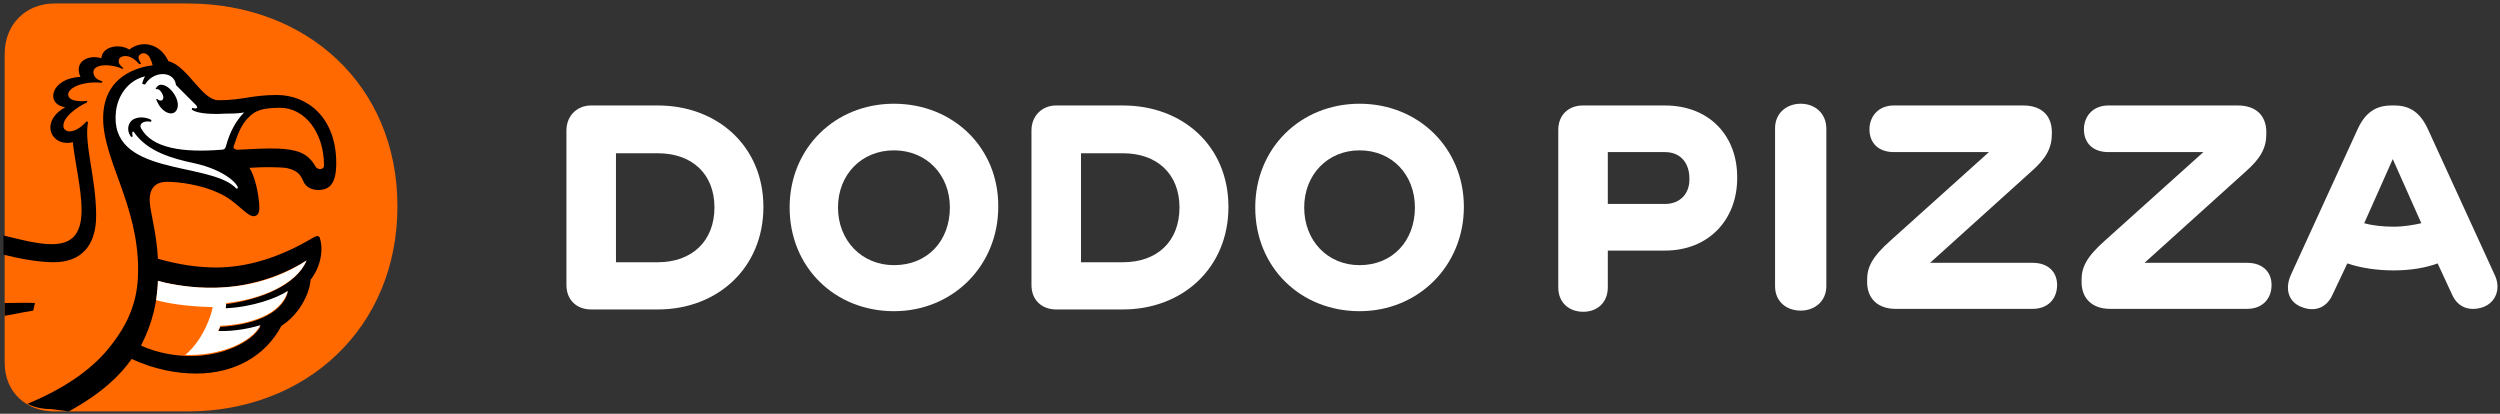
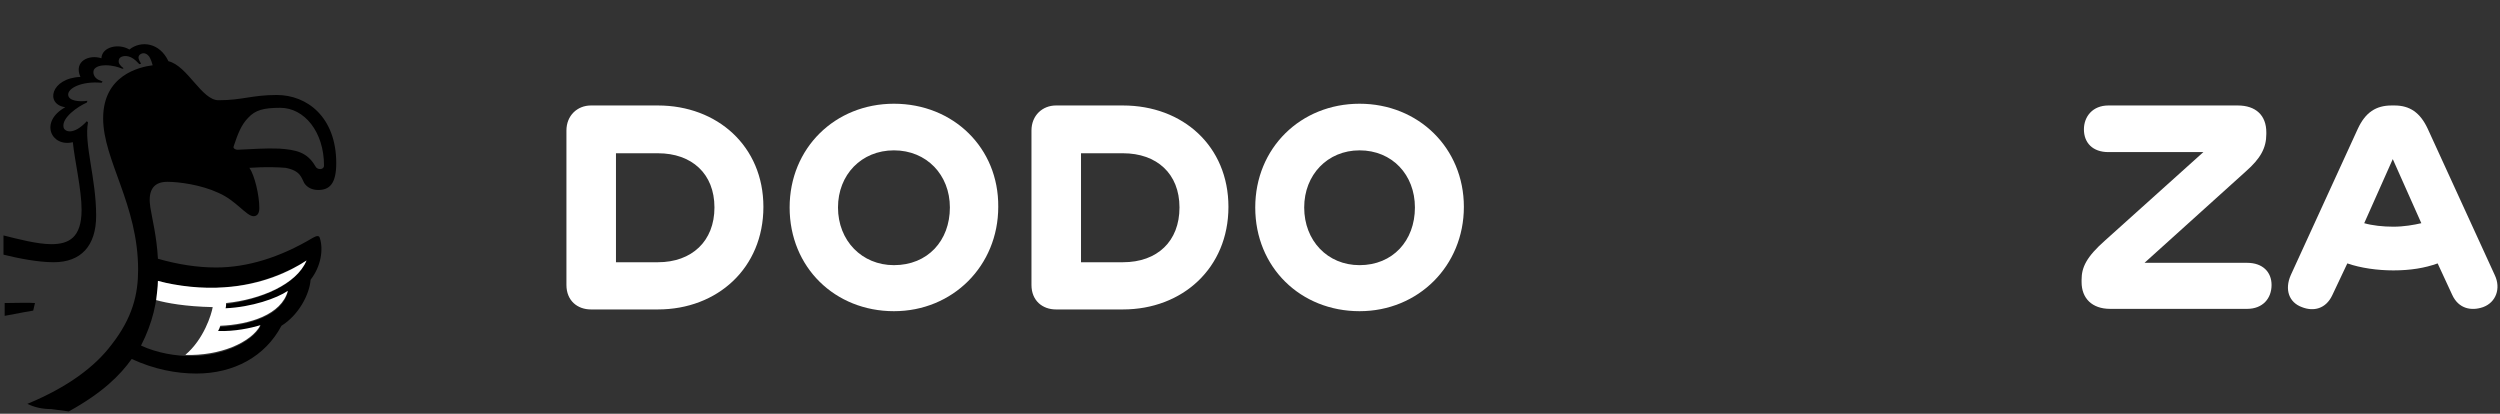
<svg xmlns="http://www.w3.org/2000/svg" width="429" height="71" viewBox="0 0 429 71" fill="none">
  <rect x="0" y="0" width="429" height="71" fill="#333333" stroke="none" />
  <g clip-path="url(#clip0_104_53)">
    <path d="M112.9 18.1H101.4C99.1 18.1 97.2 19.8 97.2 22.4V48.9C97.2 51.6 99.1 53.1 101.4 53.1H112.9C123.1 53.1 131 46 131 35.5C131 25.1 123.1 18.1 112.9 18.1ZM112.9 45H105.7V26.3H112.9C118.7 26.3 122.6 29.8 122.6 35.6C122.6 41.4 118.7 45 112.9 45Z" fill="white" />
    <path d="M153.4 17.8C143.3 17.8 135.5 25.4 135.5 35.6C135.5 45.9 143.3 53.4 153.4 53.4C163.5 53.4 171.3 45.6 171.3 35.5C171.4 25.4 163.6 17.8 153.4 17.8ZM153.4 45.5C147.9 45.5 143.8 41.3 143.8 35.6C143.8 30 147.8 25.8 153.4 25.8C159 25.8 163 30 163 35.6C163 41.3 159.2 45.5 153.4 45.5Z" fill="white" />
    <path d="M192.7 18.1H181.2C178.9 18.1 177 19.8 177 22.4V48.9C177 51.6 178.9 53.1 181.2 53.1H192.7C202.9 53.1 210.8 46 210.8 35.5C210.8 25.1 203 18.1 192.7 18.1ZM192.7 45H185.5V26.3H192.7C198.5 26.3 202.4 29.8 202.4 35.6C202.4 41.4 198.6 45 192.7 45Z" fill="white" />
    <path d="M233.3 17.8C223.2 17.8 215.4 25.4 215.4 35.6C215.4 45.9 223.2 53.4 233.3 53.4C243.4 53.4 251.2 45.6 251.2 35.5C251.2 25.4 243.4 17.8 233.3 17.8ZM233.3 45.5C227.8 45.5 223.8 41.3 223.8 35.6C223.8 30 227.8 25.8 233.3 25.8C238.9 25.8 242.8 30 242.8 35.6C242.8 41.3 239 45.5 233.3 45.5Z" fill="white" />
-     <path d="M285.7 18.1H271.6C269.3 18.1 267.4 19.6 267.4 22.3V49.3C267.4 52 269.3 53.5 271.7 53.5C274 53.5 275.9 52 275.9 49.3V43H285.7C293.3 43 298.1 37.6 298.1 30.6C298.2 23.4 293.4 18.1 285.7 18.1ZM285.7 35H275.9V26.1H285.7C288.5 26.1 289.9 28.1 289.9 30.6C290 33 288.5 35 285.7 35Z" fill="white" />
-     <path d="M309 17.8C306.6 17.8 304.6 19.4 304.6 22V49.1C304.6 51.8 306.6 53.3 309 53.3C311.4 53.3 313.4 51.7 313.4 49.1V22.1C313.4 19.4 311.4 17.8 309 17.8Z" fill="white" />
-     <path d="M348.8 45.1H331.2L348.6 29.4C351.1 27.2 352.1 25.4 352.1 23V22.7C352.1 19.8 350.3 18.1 347.2 18.1H325C322.3 18.1 320.8 20 320.8 22.2C320.8 24.5 322.3 26.1 325 26.1H341.3L324.5 41.2C321.2 44.1 320.4 45.9 320.4 48V48.4C320.4 51.2 322.2 53 325.3 53H348.8C351.5 53 353 51.2 353 48.9C353 46.7 351.5 45.1 348.8 45.1Z" fill="white" />
    <path d="M385.6 45.1H368L385.4 29.4C387.9 27.2 388.9 25.4 388.9 23V22.7C388.9 19.8 387.1 18.1 384 18.1H361.8C359.1 18.1 357.6 20 357.6 22.2C357.6 24.5 359.1 26.1 361.8 26.1H378.1L361.3 41.2C358 44.1 357.2 45.9 357.2 48V48.4C357.2 51.2 359 53 362.1 53H385.6C388.3 53 389.8 51.2 389.8 48.9C389.8 46.7 388.3 45.1 385.6 45.1Z" fill="white" />
    <path d="M428.1 47.2L416.6 22.1C415.3 19.3 413.5 18.1 410.9 18.1H410.4C407.7 18.1 405.9 19.3 404.6 22.1L393.1 47.2C392 49.7 392.8 51.9 395 52.7C397 53.5 399.1 53 400.2 50.7L402.8 45.2C405.1 46 408 46.4 410.7 46.4C413.6 46.4 416.1 46 418.3 45.2L420.8 50.6C421.9 53 424.1 53.4 426.1 52.7C428.3 51.9 429.2 49.5 428.1 47.2ZM410.7 38.9C408.9 38.9 407.1 38.7 405.7 38.3L410.6 27.3L415.5 38.3C414.2 38.6 412.5 38.9 410.7 38.9Z" fill="white" />
-     <path d="M32.2 0.6C52.6 0.6 68.2 14.6 68.2 35.4C68.2 56.3 52.5 70.6 32.2 70.6H9.3C4.7 70.6 0.8 67.5 0.8 62.2V9.3C0.8 4 4.6 0.6 9.3 0.6H32.2Z" fill="#FF6900" />
    <path d="M11.8 70.6C17.6 67.4 20.6 64.4 22.6 61.6C26.5 63.4 30.3 64.1 33.7 64.1C40.1 64.1 45.5 61.2 48.3 55.9C51.2 54.1 53.1 50.6 53.3 48C55.1 45.7 55.5 42.8 54.9 40.9C54.8 40.4 54.4 40.4 53.7 40.8C48 44.2 42.4 45.9 37.1 45.9C33.9 45.9 30.6 45.4 27.1 44.4C26.9 40.6 26.1 37.5 25.8 35.6C25.4 33.1 26 31.2 28.7 31.2C30.7 31.2 34.5 31.7 37.5 33.1C40.5 34.4 42.3 37.1 43.5 37.1C44 37.1 44.5 36.8 44.5 35.7C44.5 33.5 43.7 30.1 42.8 28.8C45.6 28.6 47.8 28.7 49 28.8C51.6 29.3 51.7 30.5 52.2 31.4C52.7 32.2 53.6 32.6 54.6 32.6C56.5 32.6 57.7 31.6 57.7 28C57.7 20.1 52.7 16.3 47.5 16.3C43.2 16.3 41.6 17.2 37.5 17.2C34.6 17.2 32.2 11.3 28.9 10.5C27.4 7.3 24.2 6.9 22.2 8.5C20.4 7.4 17.5 8 17.4 10C15.3 9.3 12.6 10.5 13.8 13.2C8.7 13.4 7.7 17.9 11.2 18.4C6.7 20.9 8.8 25.3 12.5 24.4C12.8 27.5 14 32.5 14 36C14 40.8 11.8 41.9 8.8 41.9C6.4 41.9 3 41 0.6 40.4V43.7C3 44.3 6.5 45 9.2 45C13.9 45 16.5 42.2 16.5 37C16.5 30.6 14.4 24.7 15.1 21L14.9 20.8C12.6 23.3 11 22.6 10.9 21.8C10.6 20.2 13.3 18.3 14.9 17.6C14.9 17.5 15 17.4 15 17.3C13.5 17.5 11.8 17.3 11.7 16.3C11.6 15.1 14.1 13.9 17.4 14.2C17.5 14.2 17.5 14.1 17.6 14C17.4 13.9 17.2 13.8 16.9 13.7C16.1 13.3 15.9 12.5 16.1 12C16.4 11.4 17.3 11.2 18.1 11.2C19.3 11.2 20.3 11.5 21 11.8C21.1 11.8 21.2 11.7 21.2 11.7C20.9 11.5 20.7 11.3 20.5 11C20.3 10.7 20.3 10.2 20.6 9.9C21.1 9.5 22.2 9.4 23.3 10.4C23.5 10.6 23.7 10.8 23.9 11C24 11 24.1 11 24.2 10.9C24 10.6 23.9 10.4 23.8 10.1C23.7 9.8 23.8 9.4 24.3 9.2C24.8 9 25.3 9.3 25.6 9.7C25.9 10.2 26.1 10.8 26.2 11.2C23.9 11.5 17.7 12.9 17.7 20.3C17.7 27.5 23.7 35.1 23.7 46.3C23.7 50.4 22.8 54.5 19.1 59.2C16.3 62.9 11.7 66.4 4.7 69.3C5.9 69.9 7.3 70.2 8.8 70.2L11.8 70.6ZM40.1 25.1C40.8 23 41.4 21.4 42.6 20.2C43.8 18.9 45.2 18.5 48.1 18.5C52.2 18.5 55.6 22.6 55.6 28.4C55.6 29.2 54.4 29.2 54.1 28.5C52.7 26.1 50.8 25.7 47.9 25.5C45.7 25.4 43.1 25.6 40.7 25.7C40.1 25.6 40 25.3 40.1 25.1ZM27.1 48.2C30.3 49.1 34.8 49.6 38.5 49.3C45 48.8 49.9 46.4 52.6 44.7C50.9 48.9 44.8 51.4 38.8 52.2C38.8 52.5 38.7 52.8 38.7 53.1C43.2 52.9 47.5 51.4 49.4 50.1C48.3 54.2 42.8 55.8 37.8 56.1C37.7 56.4 37.5 56.7 37.4 57C40.3 57.1 43.1 56.5 44.7 56C43.2 58.8 38.1 61.1 32.8 61.1C30.2 61.1 27 60.6 24.2 59.3C26.2 55.4 27 51.7 27.1 48.2Z" fill="black" />
    <path d="M0.8 54.2C3.3 53.7 5.7 53.3 5.7 53.3L6 52C4.9 51.9 2.7 52 0.8 52C0.8 51.9 0.8 54.2 0.8 54.2Z" fill="black" />
-     <path d="M27.3 14.6C28.2 14.3 29.4 15.2 30.1 16.5C30.8 17.8 30.6 19.1 29.7 19.4C28.9 19.7 27.6 18.9 27 17.5C26.9 17.3 26.8 17.1 26.8 17H27C27.3 17.3 27.6 17.3 27.8 17.2C28.1 17 28.1 16.5 27.8 16C27.6 15.6 27.2 15.2 26.8 15.3L26.7 15.2C26.9 14.9 27.1 14.7 27.3 14.6ZM33.3 28C29.5 27.2 25.3 26 23 22.7C23 22.6 22.9 22.6 22.8 22.6C22.7 22.6 22.7 22.7 22.7 22.8C22.7 23 22.7 23.2 22.8 23.4L22.5 23.5C21.9 22.7 21.8 21.7 22.4 20.9C23.2 19.9 25 20 26 20.6L25.9 20.9C25.4 20.8 24.8 20.8 24.4 21.1C24.1 21.3 24 21.6 24.2 22C26.1 25.5 31.5 26.2 37.9 25.7C38.6 25.7 38.7 25.4 38.8 25C39.4 22.8 40.4 20.8 41.9 19.3C40.7 19.5 39.6 19.5 38.7 19.5C35.4 19.7 33.5 19.3 32.9 18.8L33 18.5C33.3 18.6 33.7 18.7 33.8 18.5C33.9 18.4 33.8 18.3 33.7 18.1C33.1 17.5 30.2 14.6 30.2 14.6C29.9 12.1 26.3 12.1 24.9 14.5L24.4 14.4C24.5 13.9 24.7 13.4 24.9 13.1C21.9 13.8 20.2 16.5 19.9 19.1C18.6 30.2 35.5 27.7 40.3 32.1C40.4 32.2 40.6 32.5 40.8 32.3C41 31.8 38.8 29.2 33.3 28Z" fill="white" />
    <path d="M52.6 44.7C49.9 46.5 45 48.9 38.5 49.3C34.8 49.6 30.4 49.1 27.1 48.2C27.1 49.3 26.9 50.4 26.8 51.5C28.6 52 31.8 52.6 36.5 52.7C36.3 53.9 35 58.2 31.8 60.9C37.7 61.1 43.1 58.8 44.7 55.8C43 56.3 40.3 56.9 37.4 56.8C37.6 56.5 37.7 56.2 37.8 55.9C42.8 55.7 48.3 54 49.4 49.9C47.5 51.2 43.2 52.7 38.7 52.9C38.8 52.6 38.8 52.3 38.8 52C44.7 51.4 50.9 48.8 52.6 44.7Z" fill="white" />
  </g>
  <defs>
    <clipPath id="clip0_104_53">
      <rect width="429" height="71" fill="white" />
    </clipPath>
  </defs>
</svg>